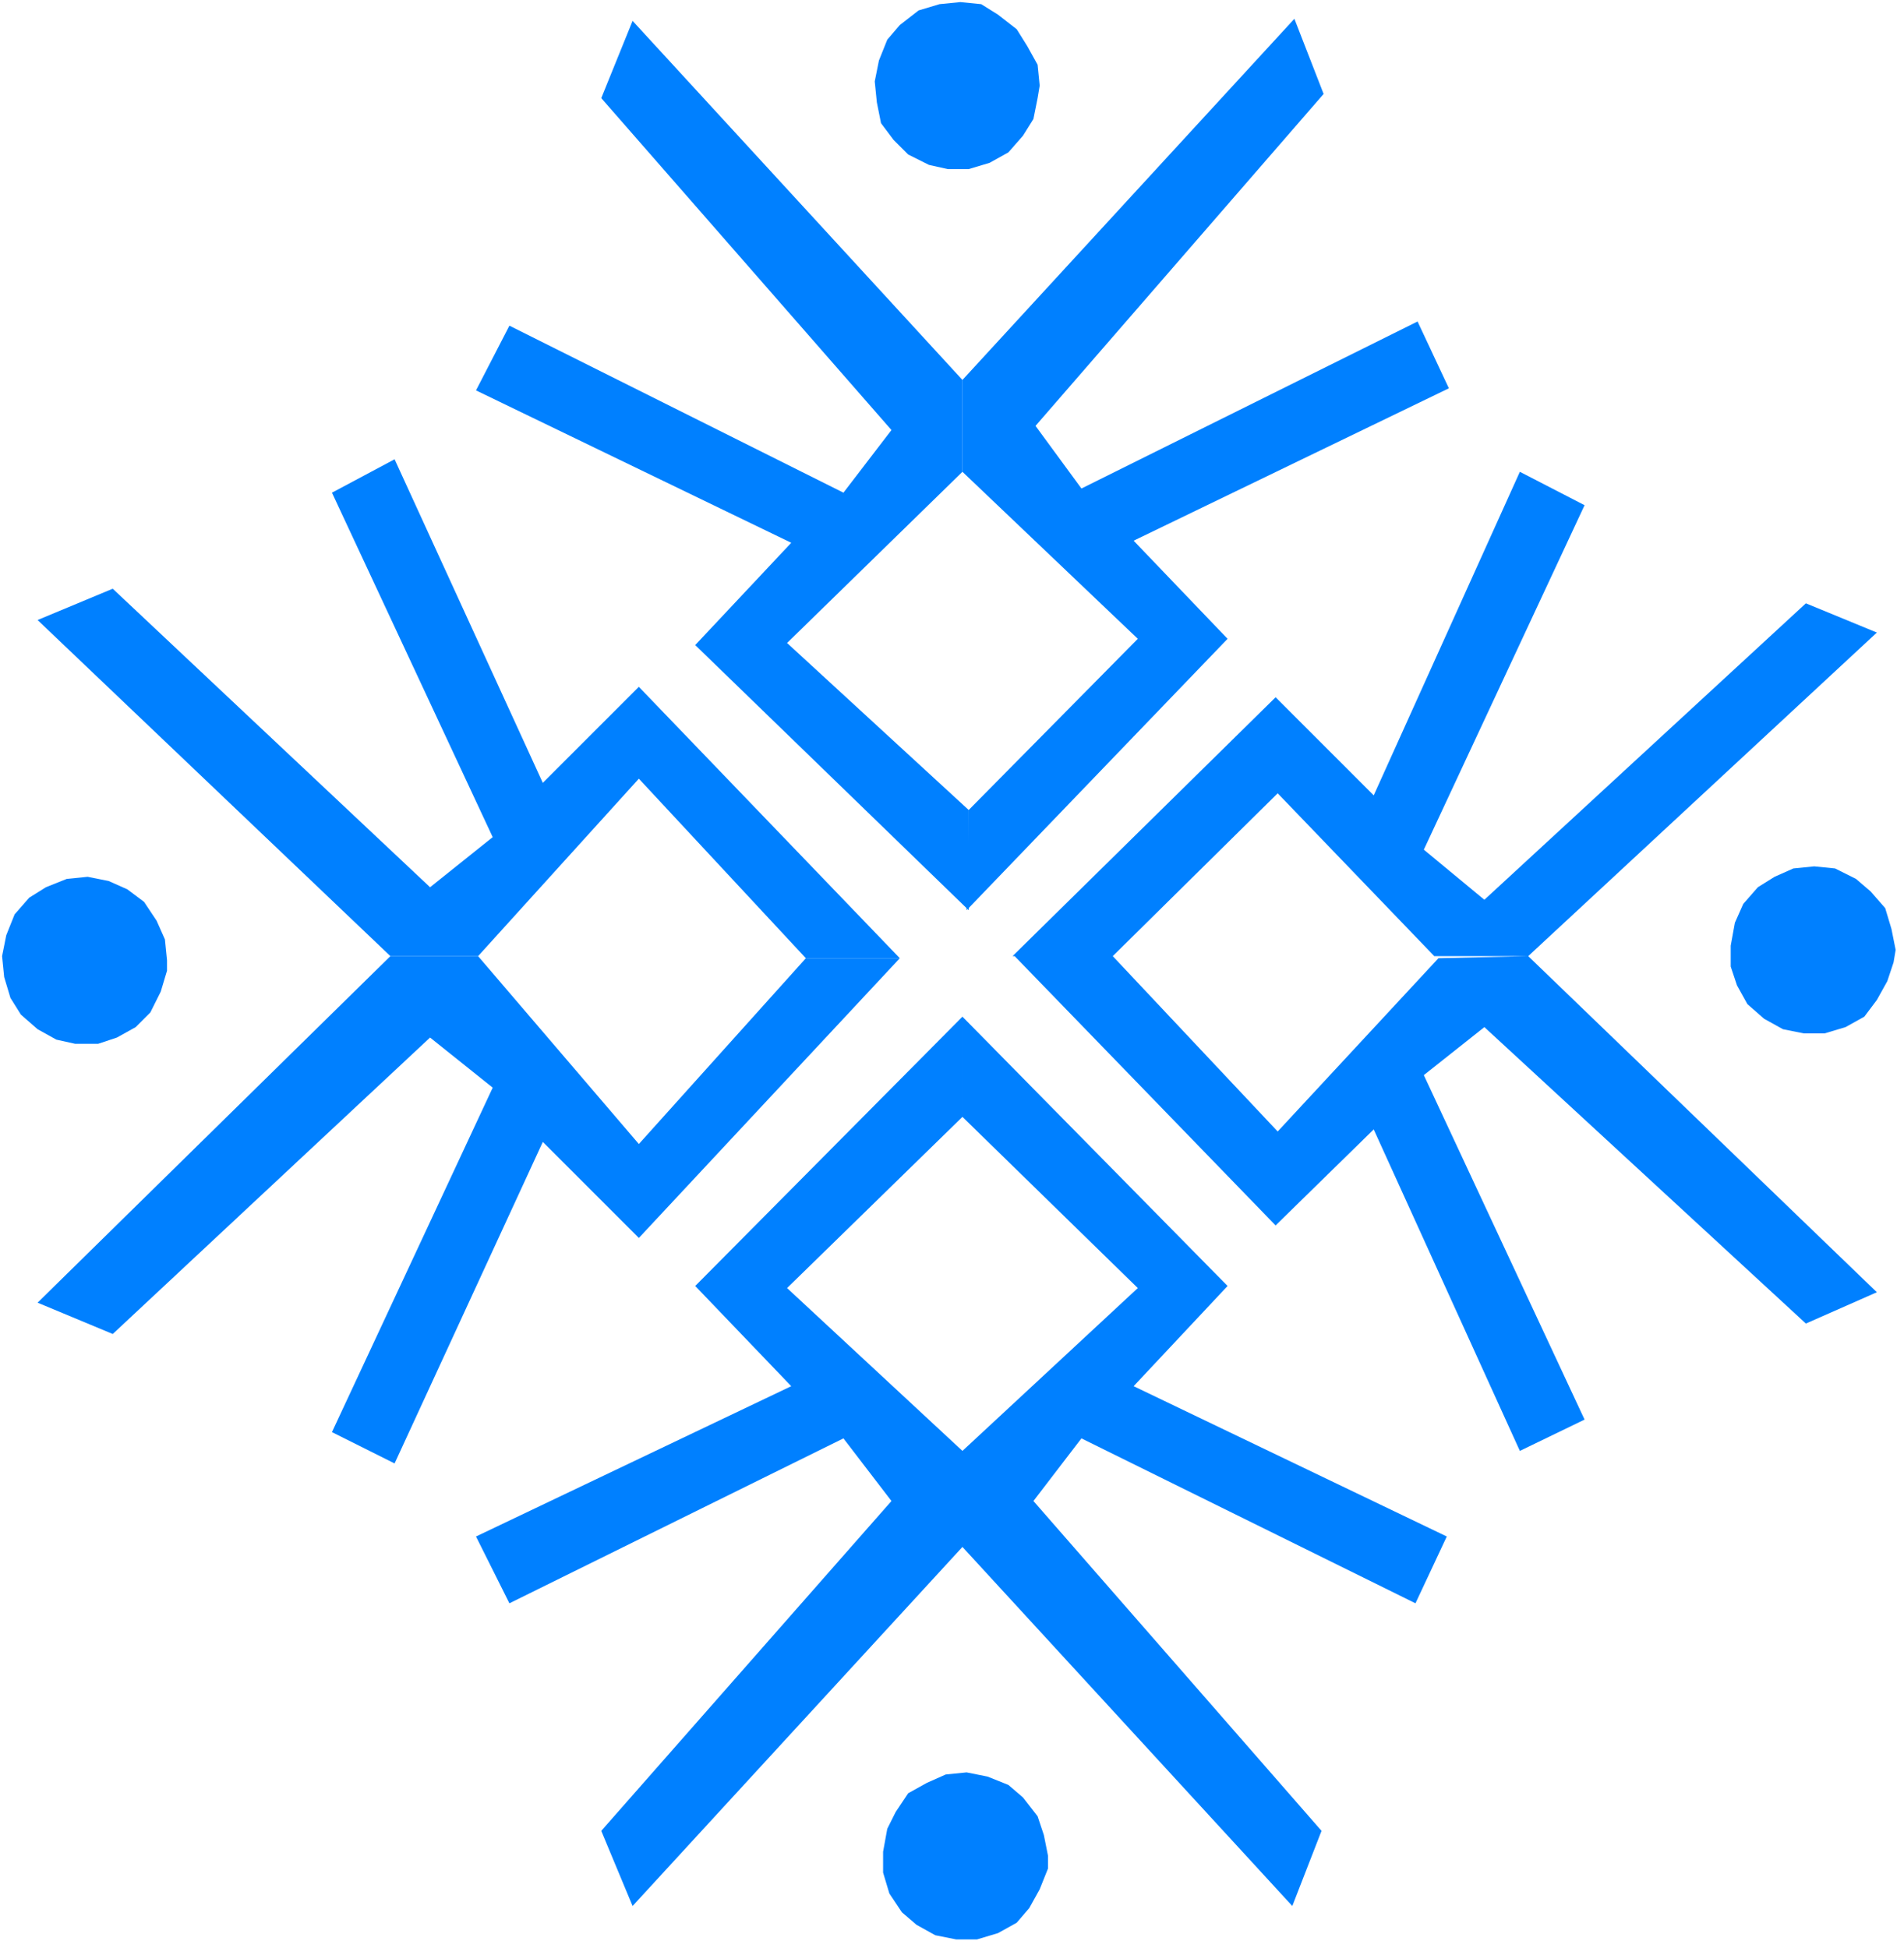
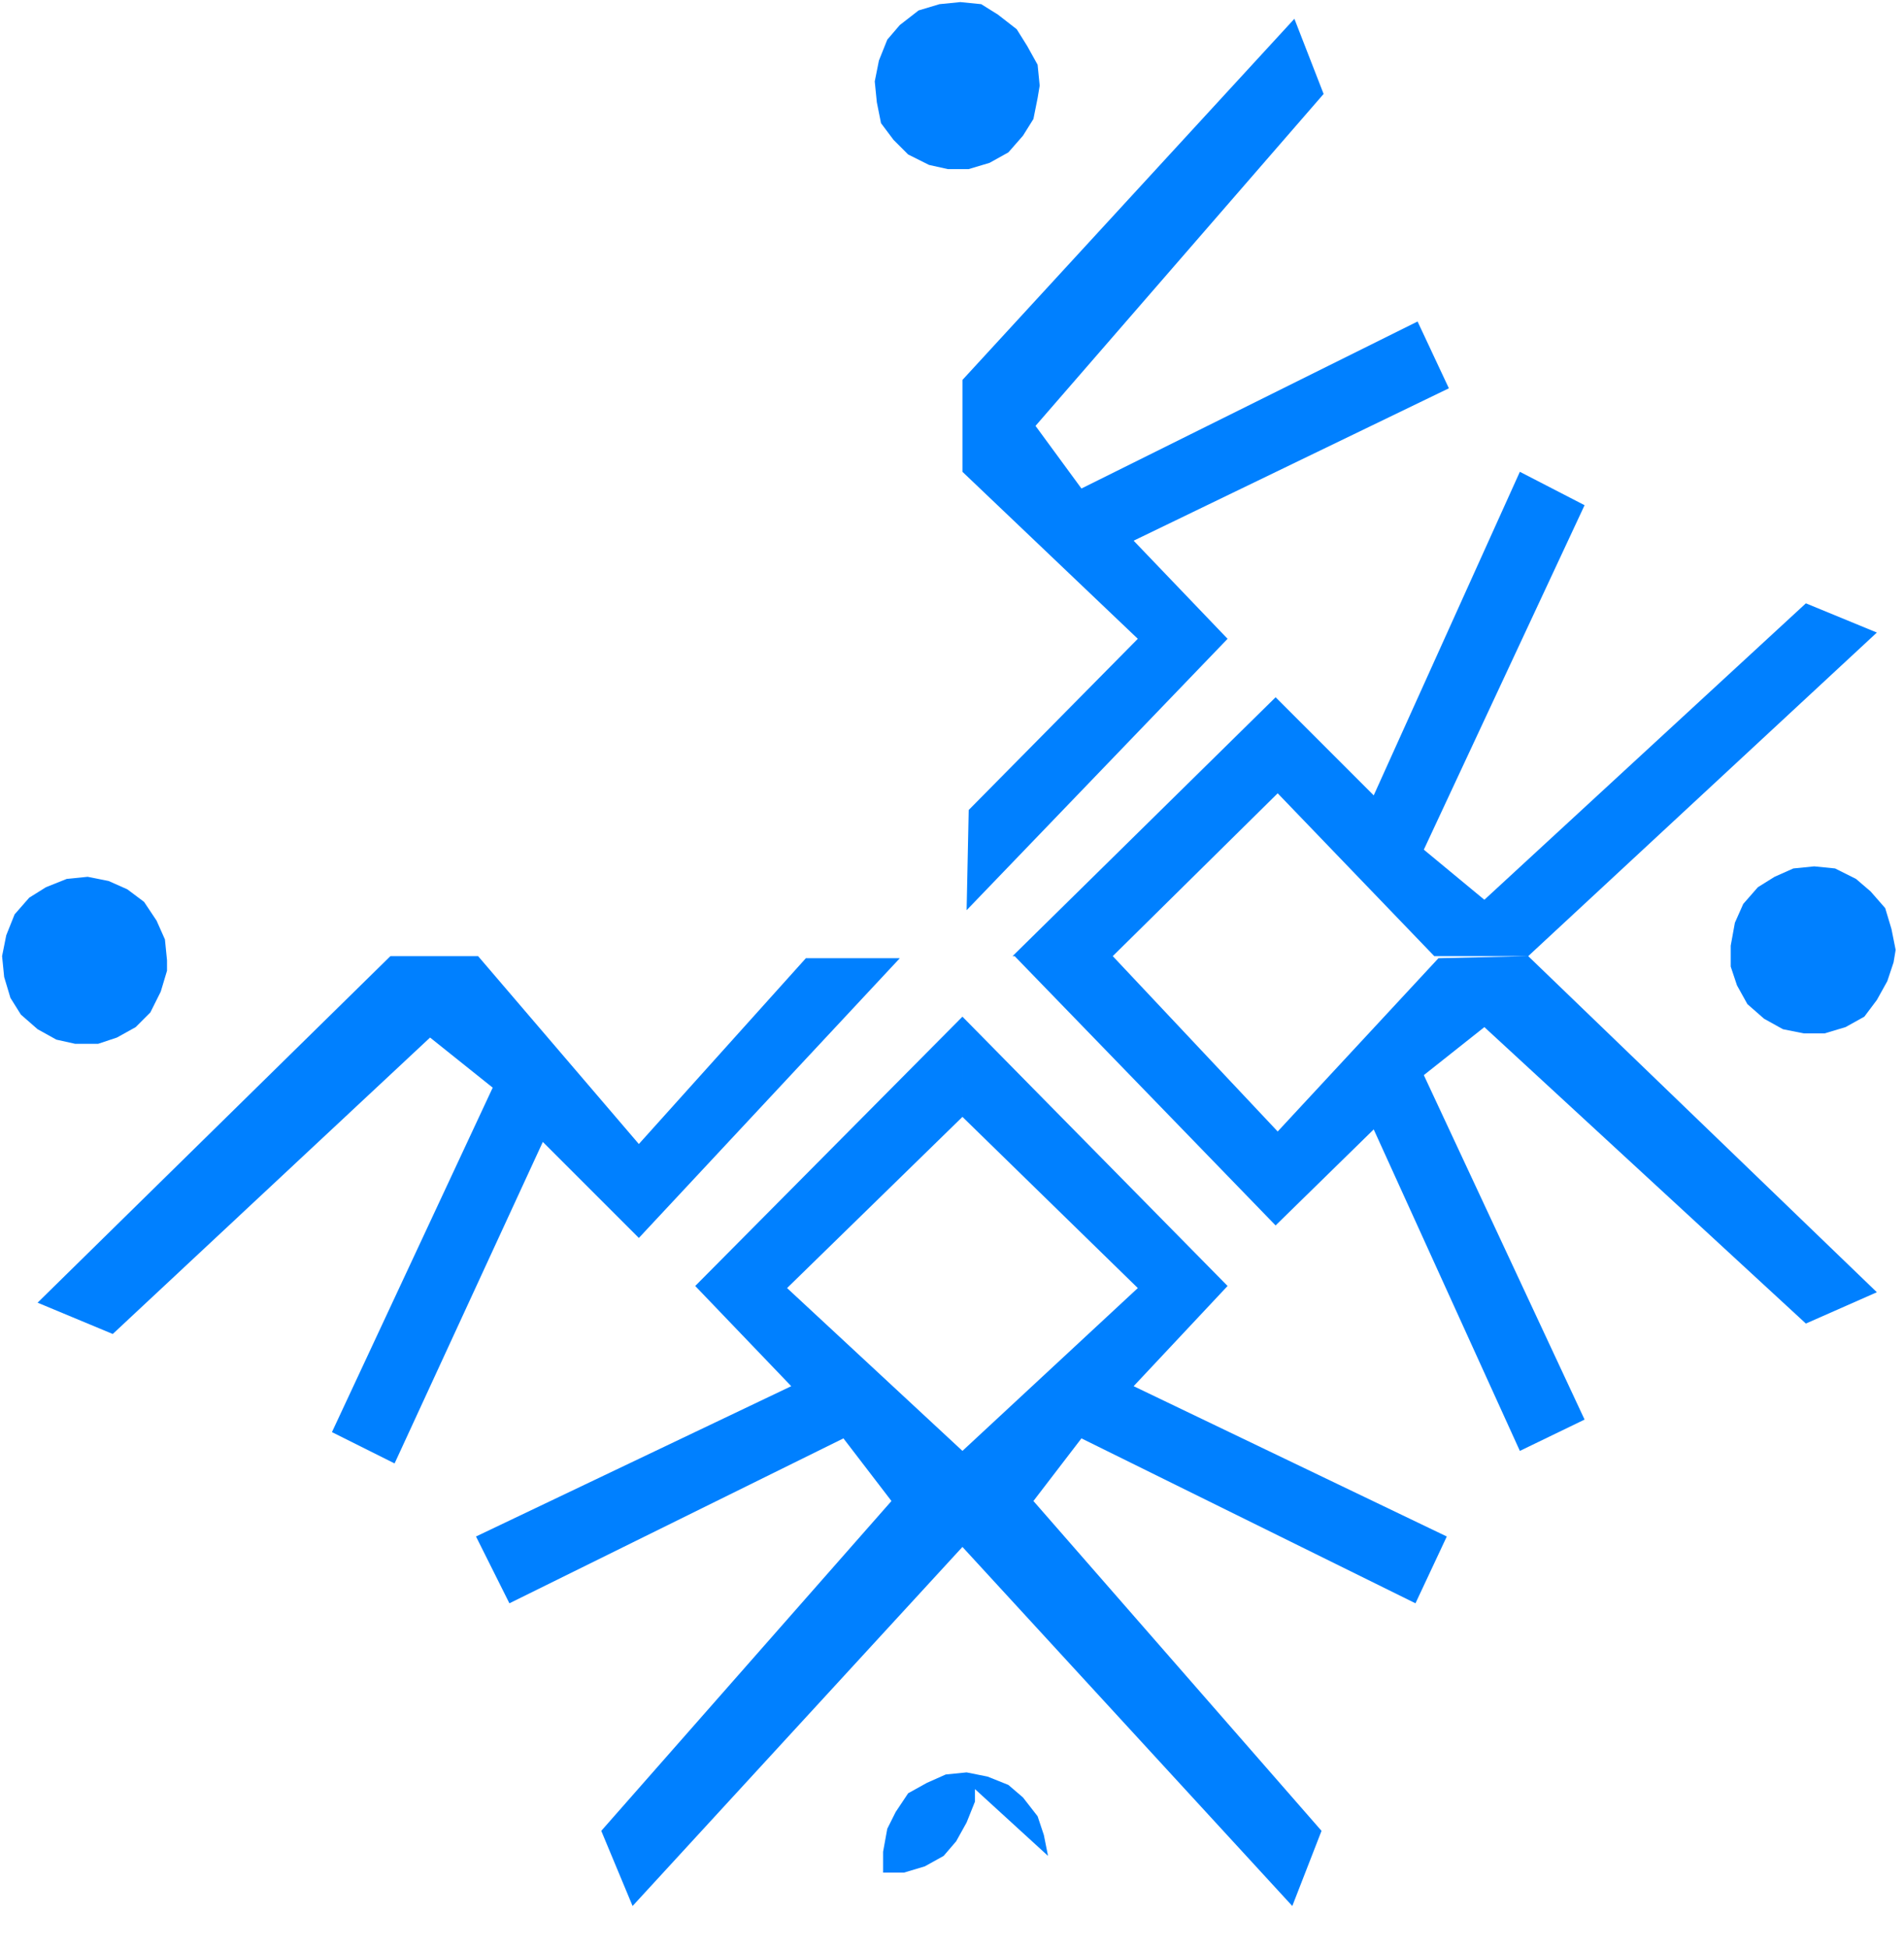
<svg xmlns="http://www.w3.org/2000/svg" width="291.8" height="298.533" fill-rule="evenodd" stroke-linecap="round" preserveAspectRatio="none" viewBox="0 0 912 933">
  <style>.pen1{stroke:none}.brush1{fill:#0080ff}</style>
  <path d="m689 459 43-1 167 161-34 15-154-142-29 23 77 165-31 15-70-154-47 46-125-129h47l79 84 77-83zm-2-1h45l167-155-34-14-154 142-29-24 77-165-31-16-70 155-47-47-126 124h48l79-78 75 78zM461 226v-44L620 9l14 36-138 159 22 30 161-80 15 32-151 73 45 47-125 130 1-48 81-82-84-80z" class="pen1 brush1" />
-   <path d="M461 226v-44L303 10l-15 37 139 159-23 30-160-80-16 31 151 73-46 49 131 127v-48l-87-80 84-82zM229 458h-42L18 297l36-15 152 143 30-24-77-165 30-16 71 155 46-46 125 130h-45l-80-86-77 85z" class="pen1 brush1" />
-   <path d="M229 458h-42L18 624l36 15 152-142 30 24-77 165 30 15 71-154 46 46 125-134h-45l-80 89-77-90zm232 237v46L303 913l-15-36 139-158-23-30-160 79-16-32 151-72-46-48 128-129v48l-84 82 84 78zm0 0v46l158 172 14-36-138-158 23-30 160 79 15-32-150-72 45-48-127-129v48l84 82-84 78zm37-654-1-10-5-9-5-8-9-7-8-5-10-1-10 1-10 3-9 7-6 7-4 10-2 10 1 10 2 10 6 8 7 7 10 5 9 2h10l10-3 9-5 7-8 5-8 2-10 1-6zM80 460l-1-10-4-9-6-9-8-6-9-4-10-2-10 1-10 4-8 5-7 8-4 10-2 10 1 10 3 10 5 8 8 7 9 5 9 2h11l9-3 9-5 7-7 5-10 3-10v-5zm422 429-2-10-3-9-7-9-7-6-10-4-10-2-10 1-9 4-9 5-6 9-4 8-2 11v10l3 10 6 9 7 6 9 5 10 2h10l10-3 9-5 6-7 5-9 4-10v-6zm406-434-2-10-3-10-7-8-7-6-10-5-10-1-10 1-9 4-8 5-7 8-4 9-2 11v10l3 9 5 9 8 7 9 5 10 2h10l10-3 9-5 6-8 5-9 3-9 1-6z" class="pen1 brush1" />
+   <path d="M229 458h-42L18 624l36 15 152-142 30 24-77 165 30 15 71-154 46 46 125-134h-45l-80 89-77-90zm232 237v46L303 913l-15-36 139-158-23-30-160 79-16-32 151-72-46-48 128-129v48l-84 82 84 78zm0 0v46l158 172 14-36-138-158 23-30 160 79 15-32-150-72 45-48-127-129v48l84 82-84 78zm37-654-1-10-5-9-5-8-9-7-8-5-10-1-10 1-10 3-9 7-6 7-4 10-2 10 1 10 2 10 6 8 7 7 10 5 9 2h10l10-3 9-5 7-8 5-8 2-10 1-6zM80 460l-1-10-4-9-6-9-8-6-9-4-10-2-10 1-10 4-8 5-7 8-4 10-2 10 1 10 3 10 5 8 8 7 9 5 9 2h11l9-3 9-5 7-7 5-10 3-10v-5zm422 429-2-10-3-9-7-9-7-6-10-4-10-2-10 1-9 4-9 5-6 9-4 8-2 11v10h10l10-3 9-5 6-7 5-9 4-10v-6zm406-434-2-10-3-10-7-8-7-6-10-5-10-1-10 1-9 4-8 5-7 8-4 9-2 11v10l3 9 5 9 8 7 9 5 10 2h10l10-3 9-5 6-8 5-9 3-9 1-6z" class="pen1 brush1" />
</svg>